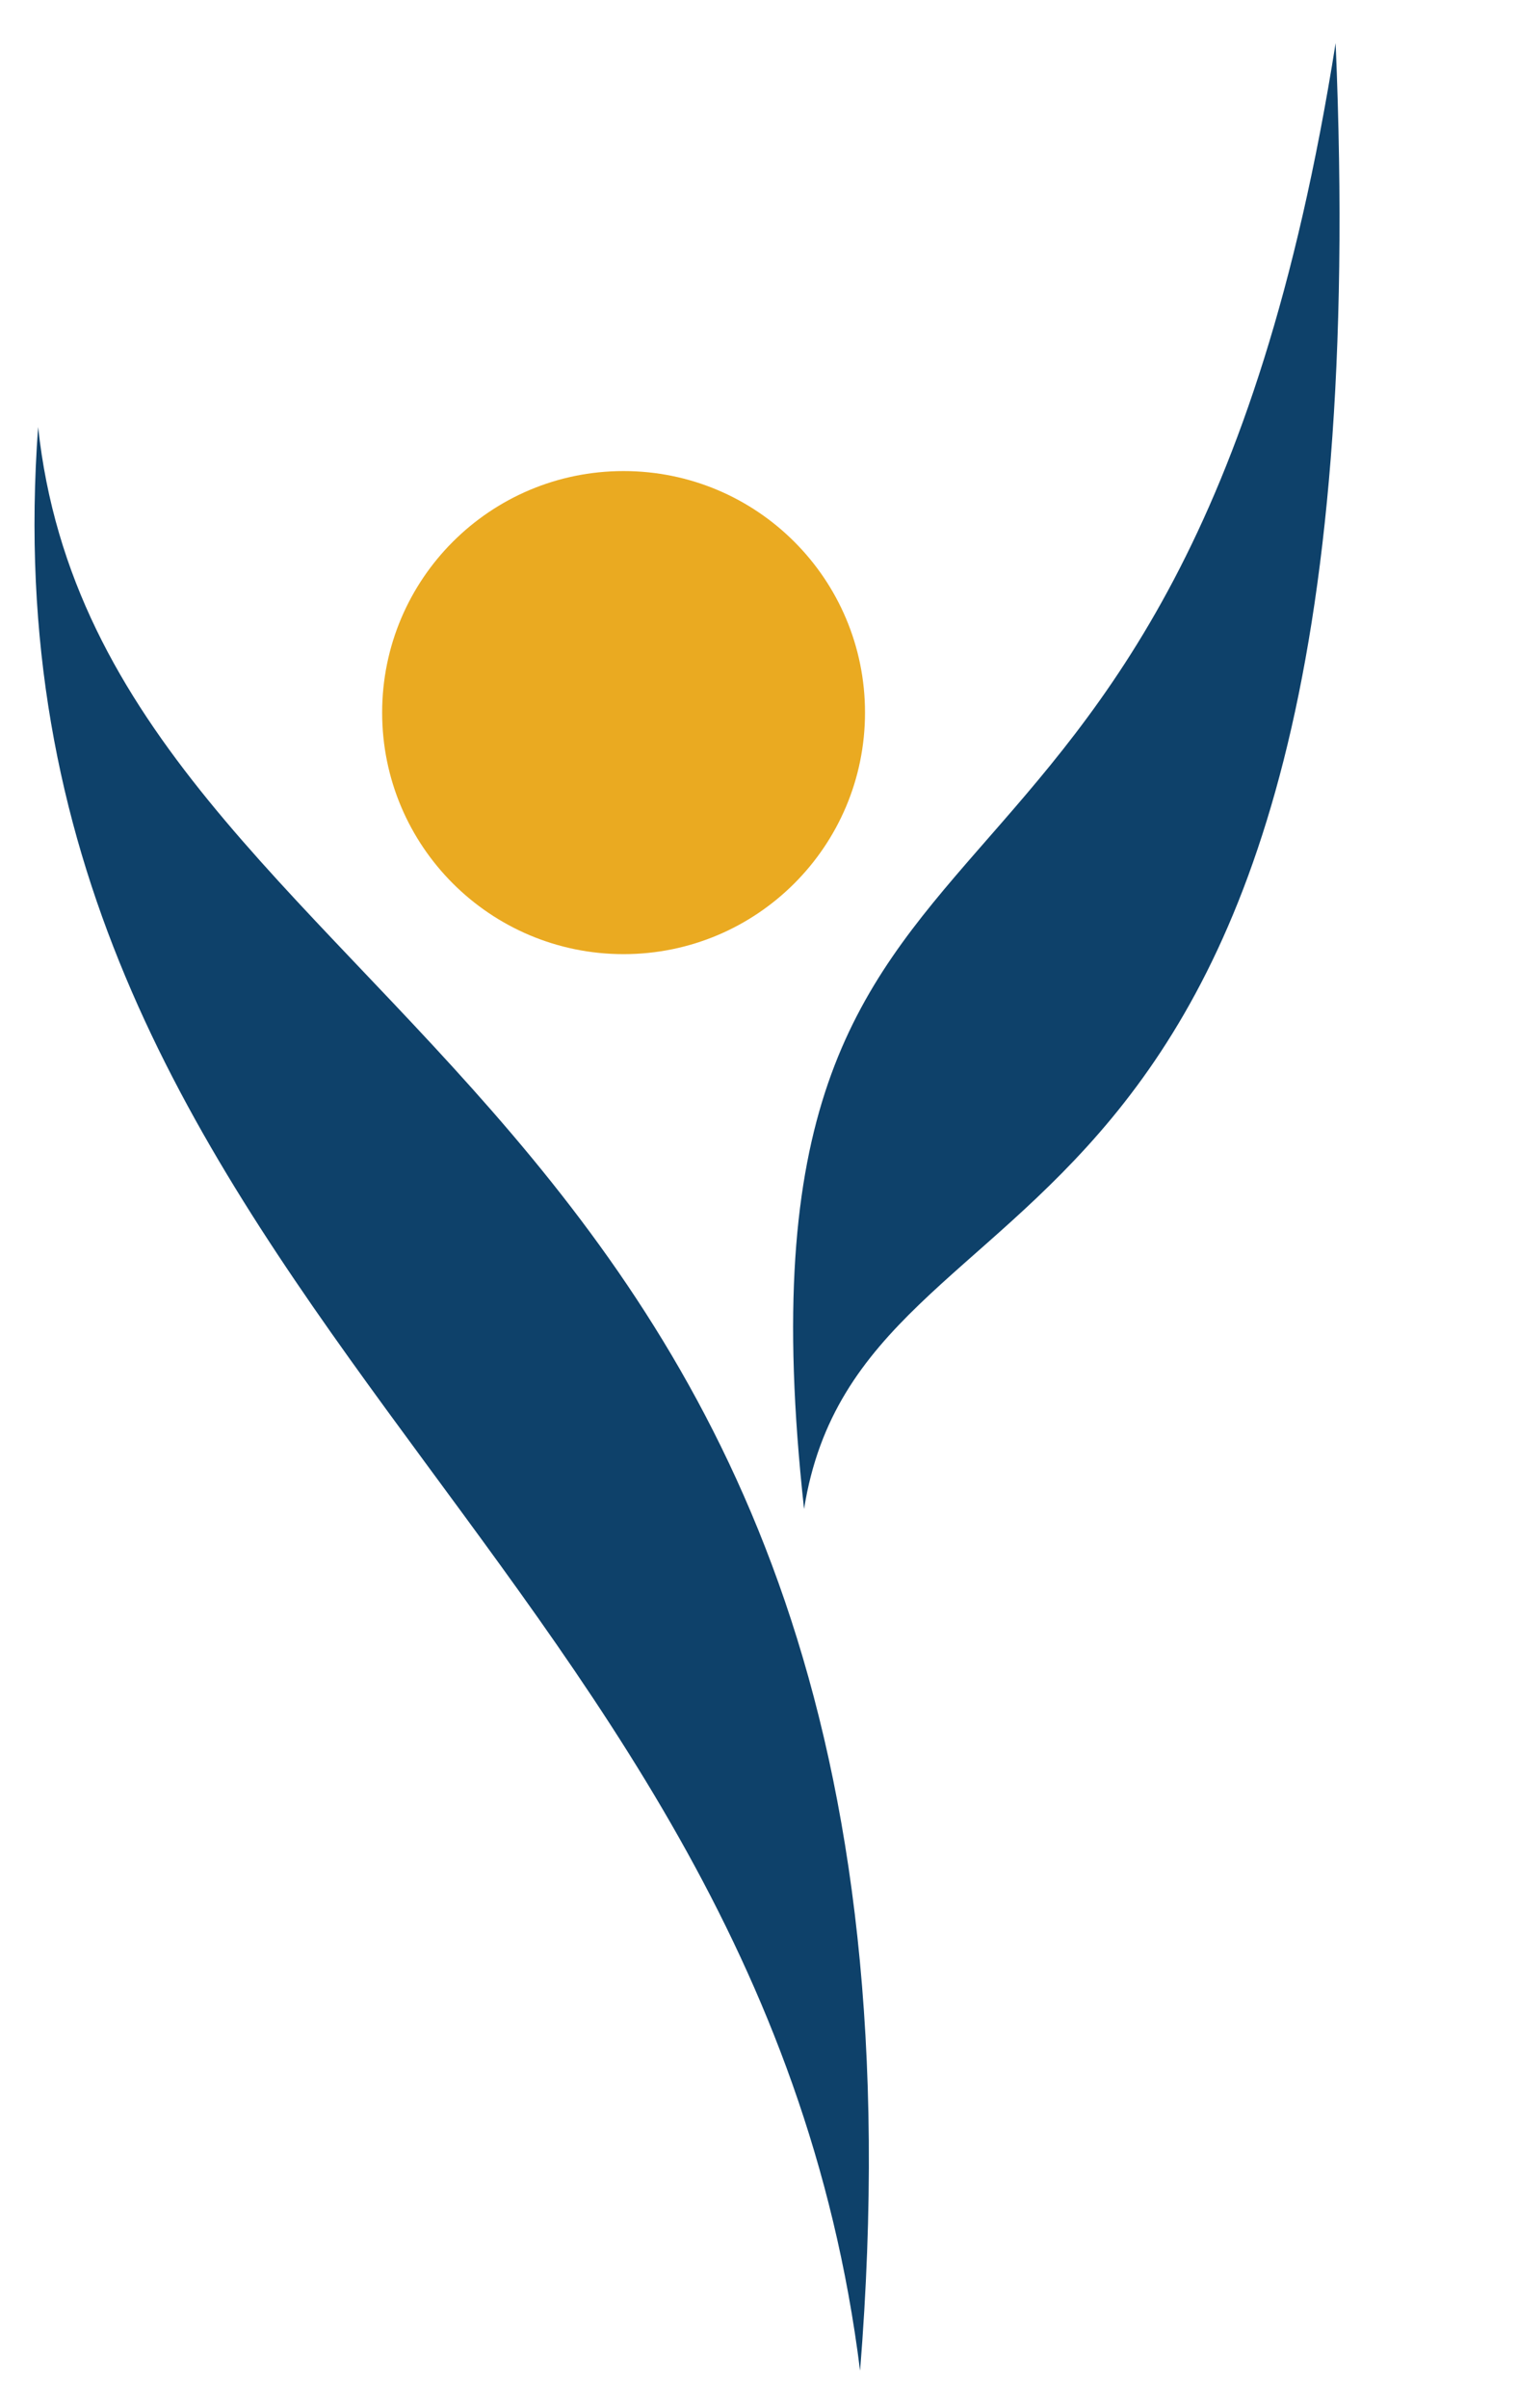
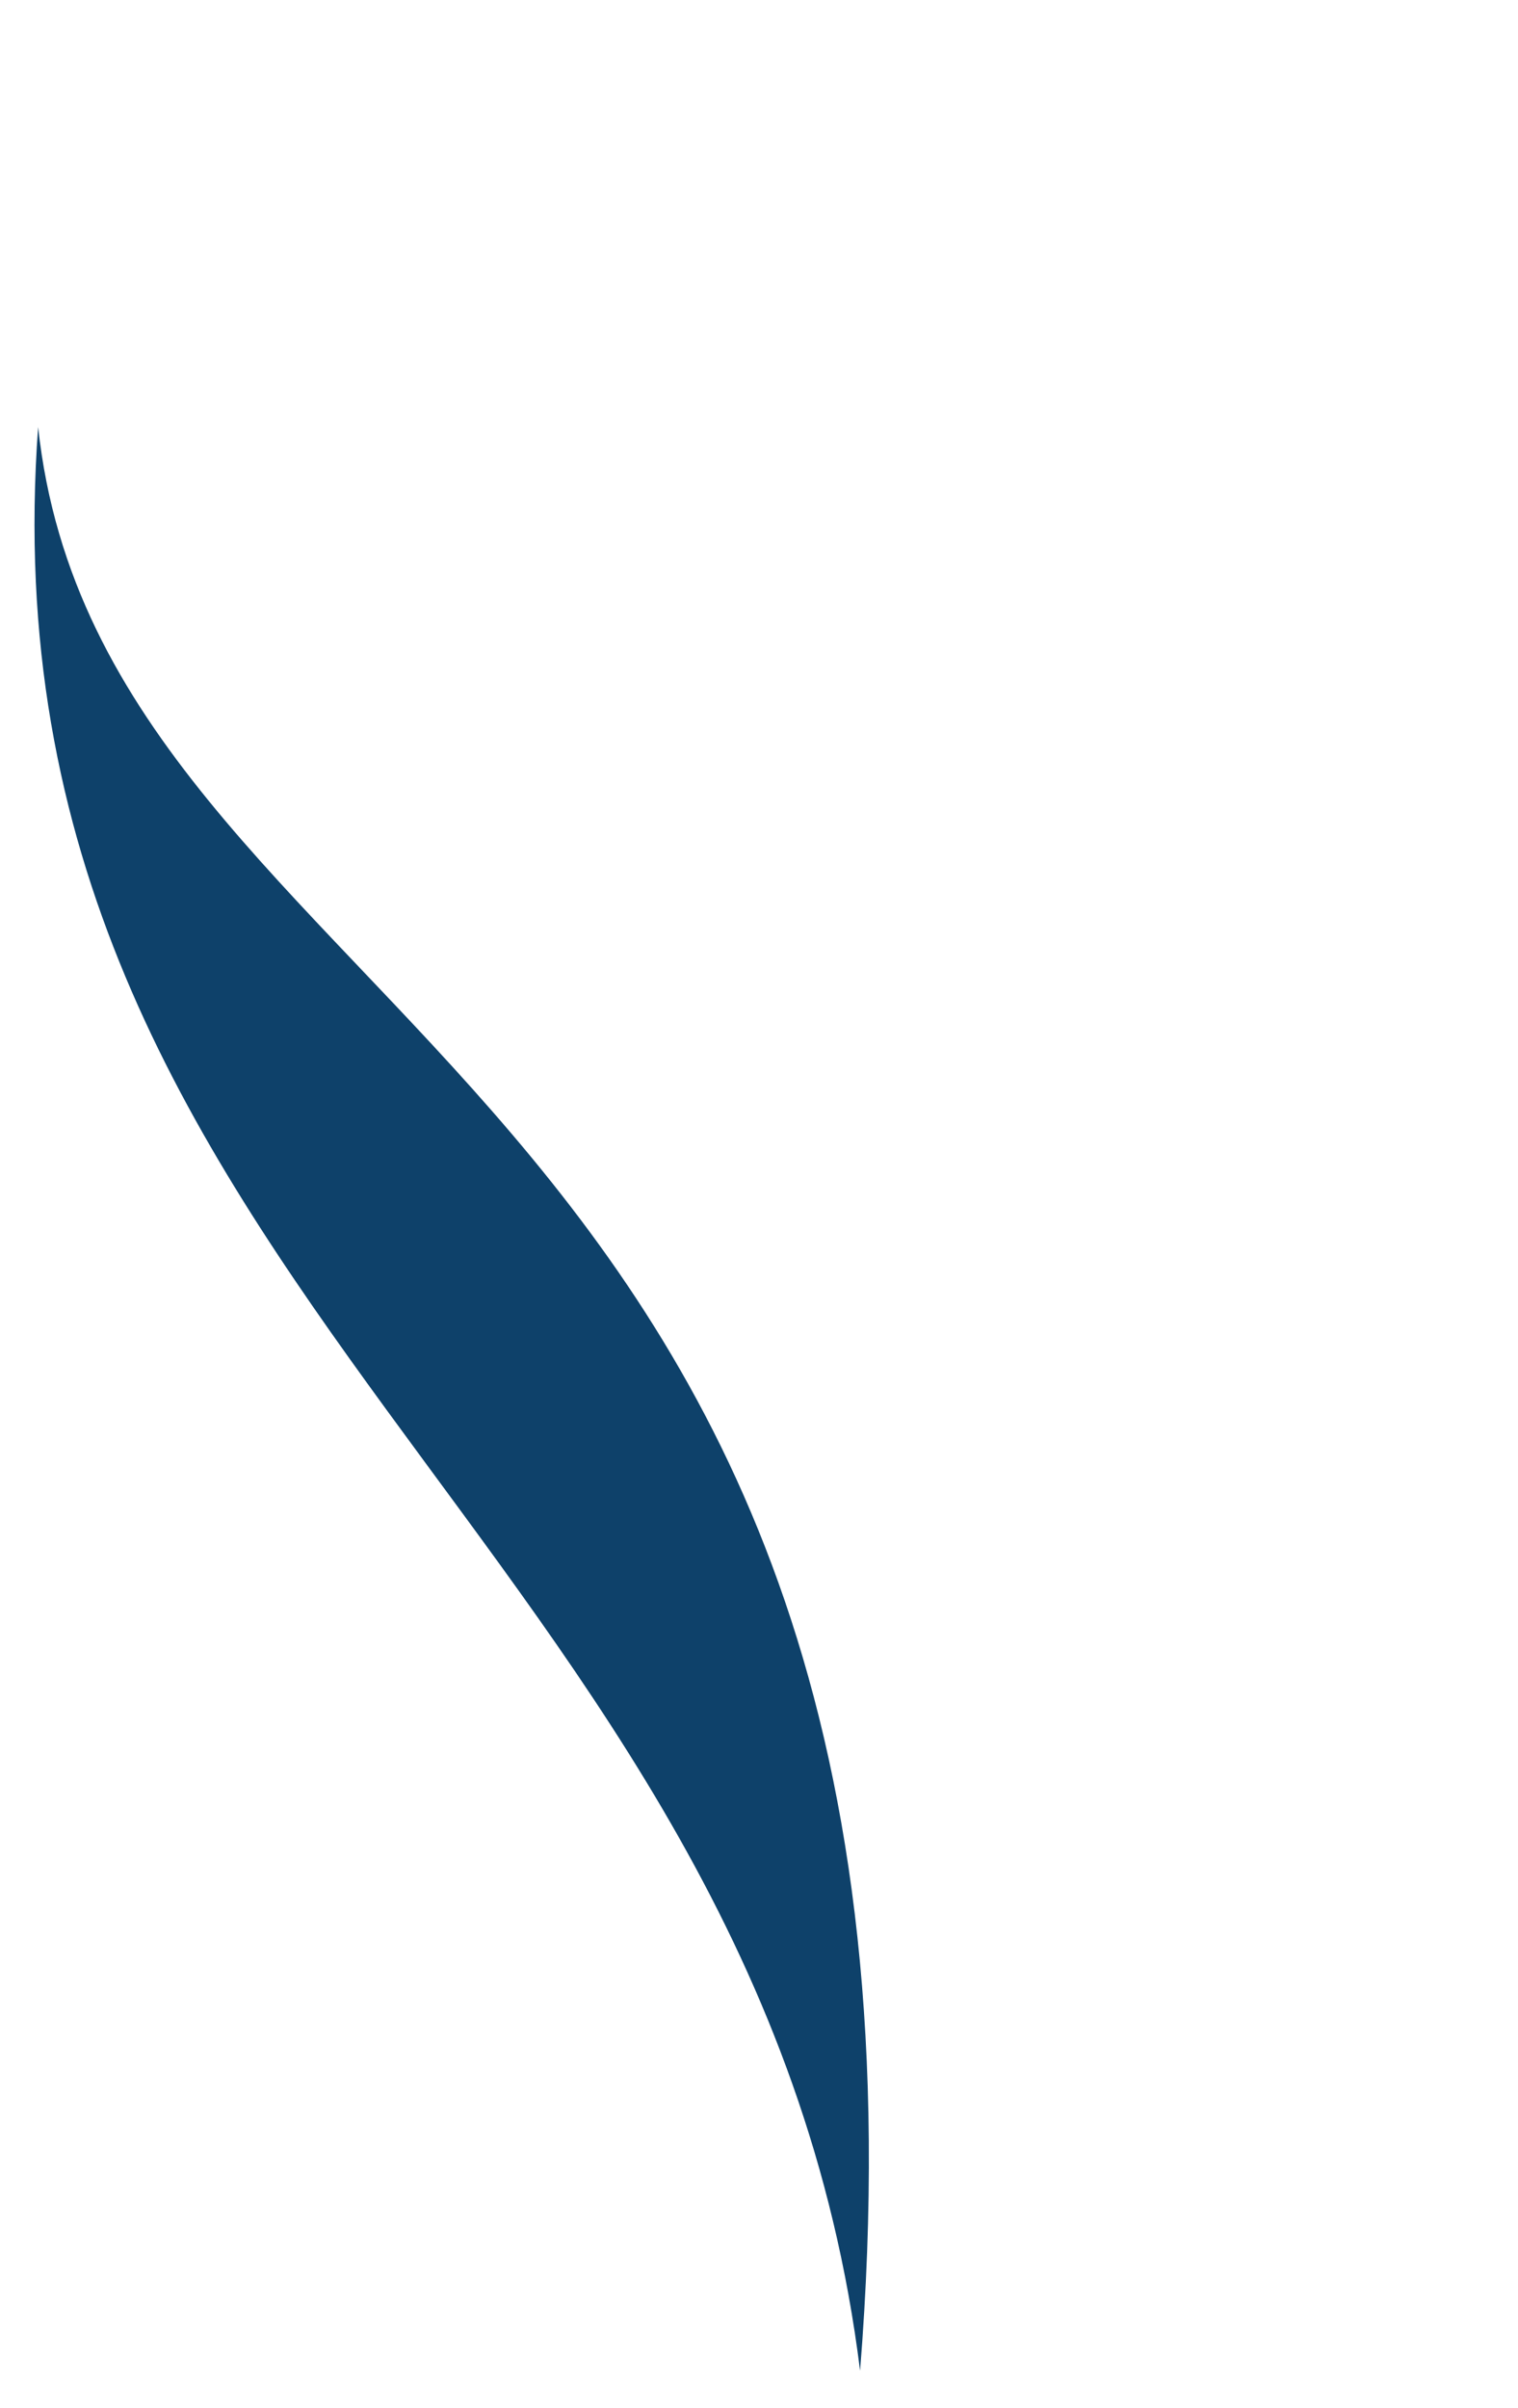
<svg xmlns="http://www.w3.org/2000/svg" id="Layer_2" viewBox="0 0 64.51 102.29">
  <defs>
    <style>.cls-1{fill:none;}.cls-2{clip-path:url(#clippath);}.cls-3{fill:#eaaa21;}.cls-4{fill:#0e416a;}.cls-5{clip-path:url(#clippath-1);}</style>
    <clipPath id="clippath">
      <rect class="cls-1" x="0" width="64.5" height="102.29" />
    </clipPath>
    <clipPath id="clippath-1">
      <rect class="cls-1" width="64.51" height="102.29" />
    </clipPath>
  </defs>
  <g id="Layer_1-2">
    <g>
      <g class="cls-2">
        <path class="cls-4" d="M36.55,100.71C41,45.29,4.36,43.64,1.62,18.14c-2.68,36.5,30.53,47.32,34.93,82.56" />
      </g>
      <g class="cls-5">
-         <path class="cls-4" d="M34.17,64.1c2.48-15.67,24.89-7.89,22.59-62.27-6.69,42.26-26.31,28.38-22.59,62.27" />
-         <path class="cls-3" d="M36.76,30.27c0,5.67-4.59,10.26-10.26,10.26s-10.26-4.59-10.26-10.26,4.59-10.26,10.26-10.26,10.26,4.59,10.26,10.26" />
-       </g>
+         </g>
    </g>
  </g>
</svg>